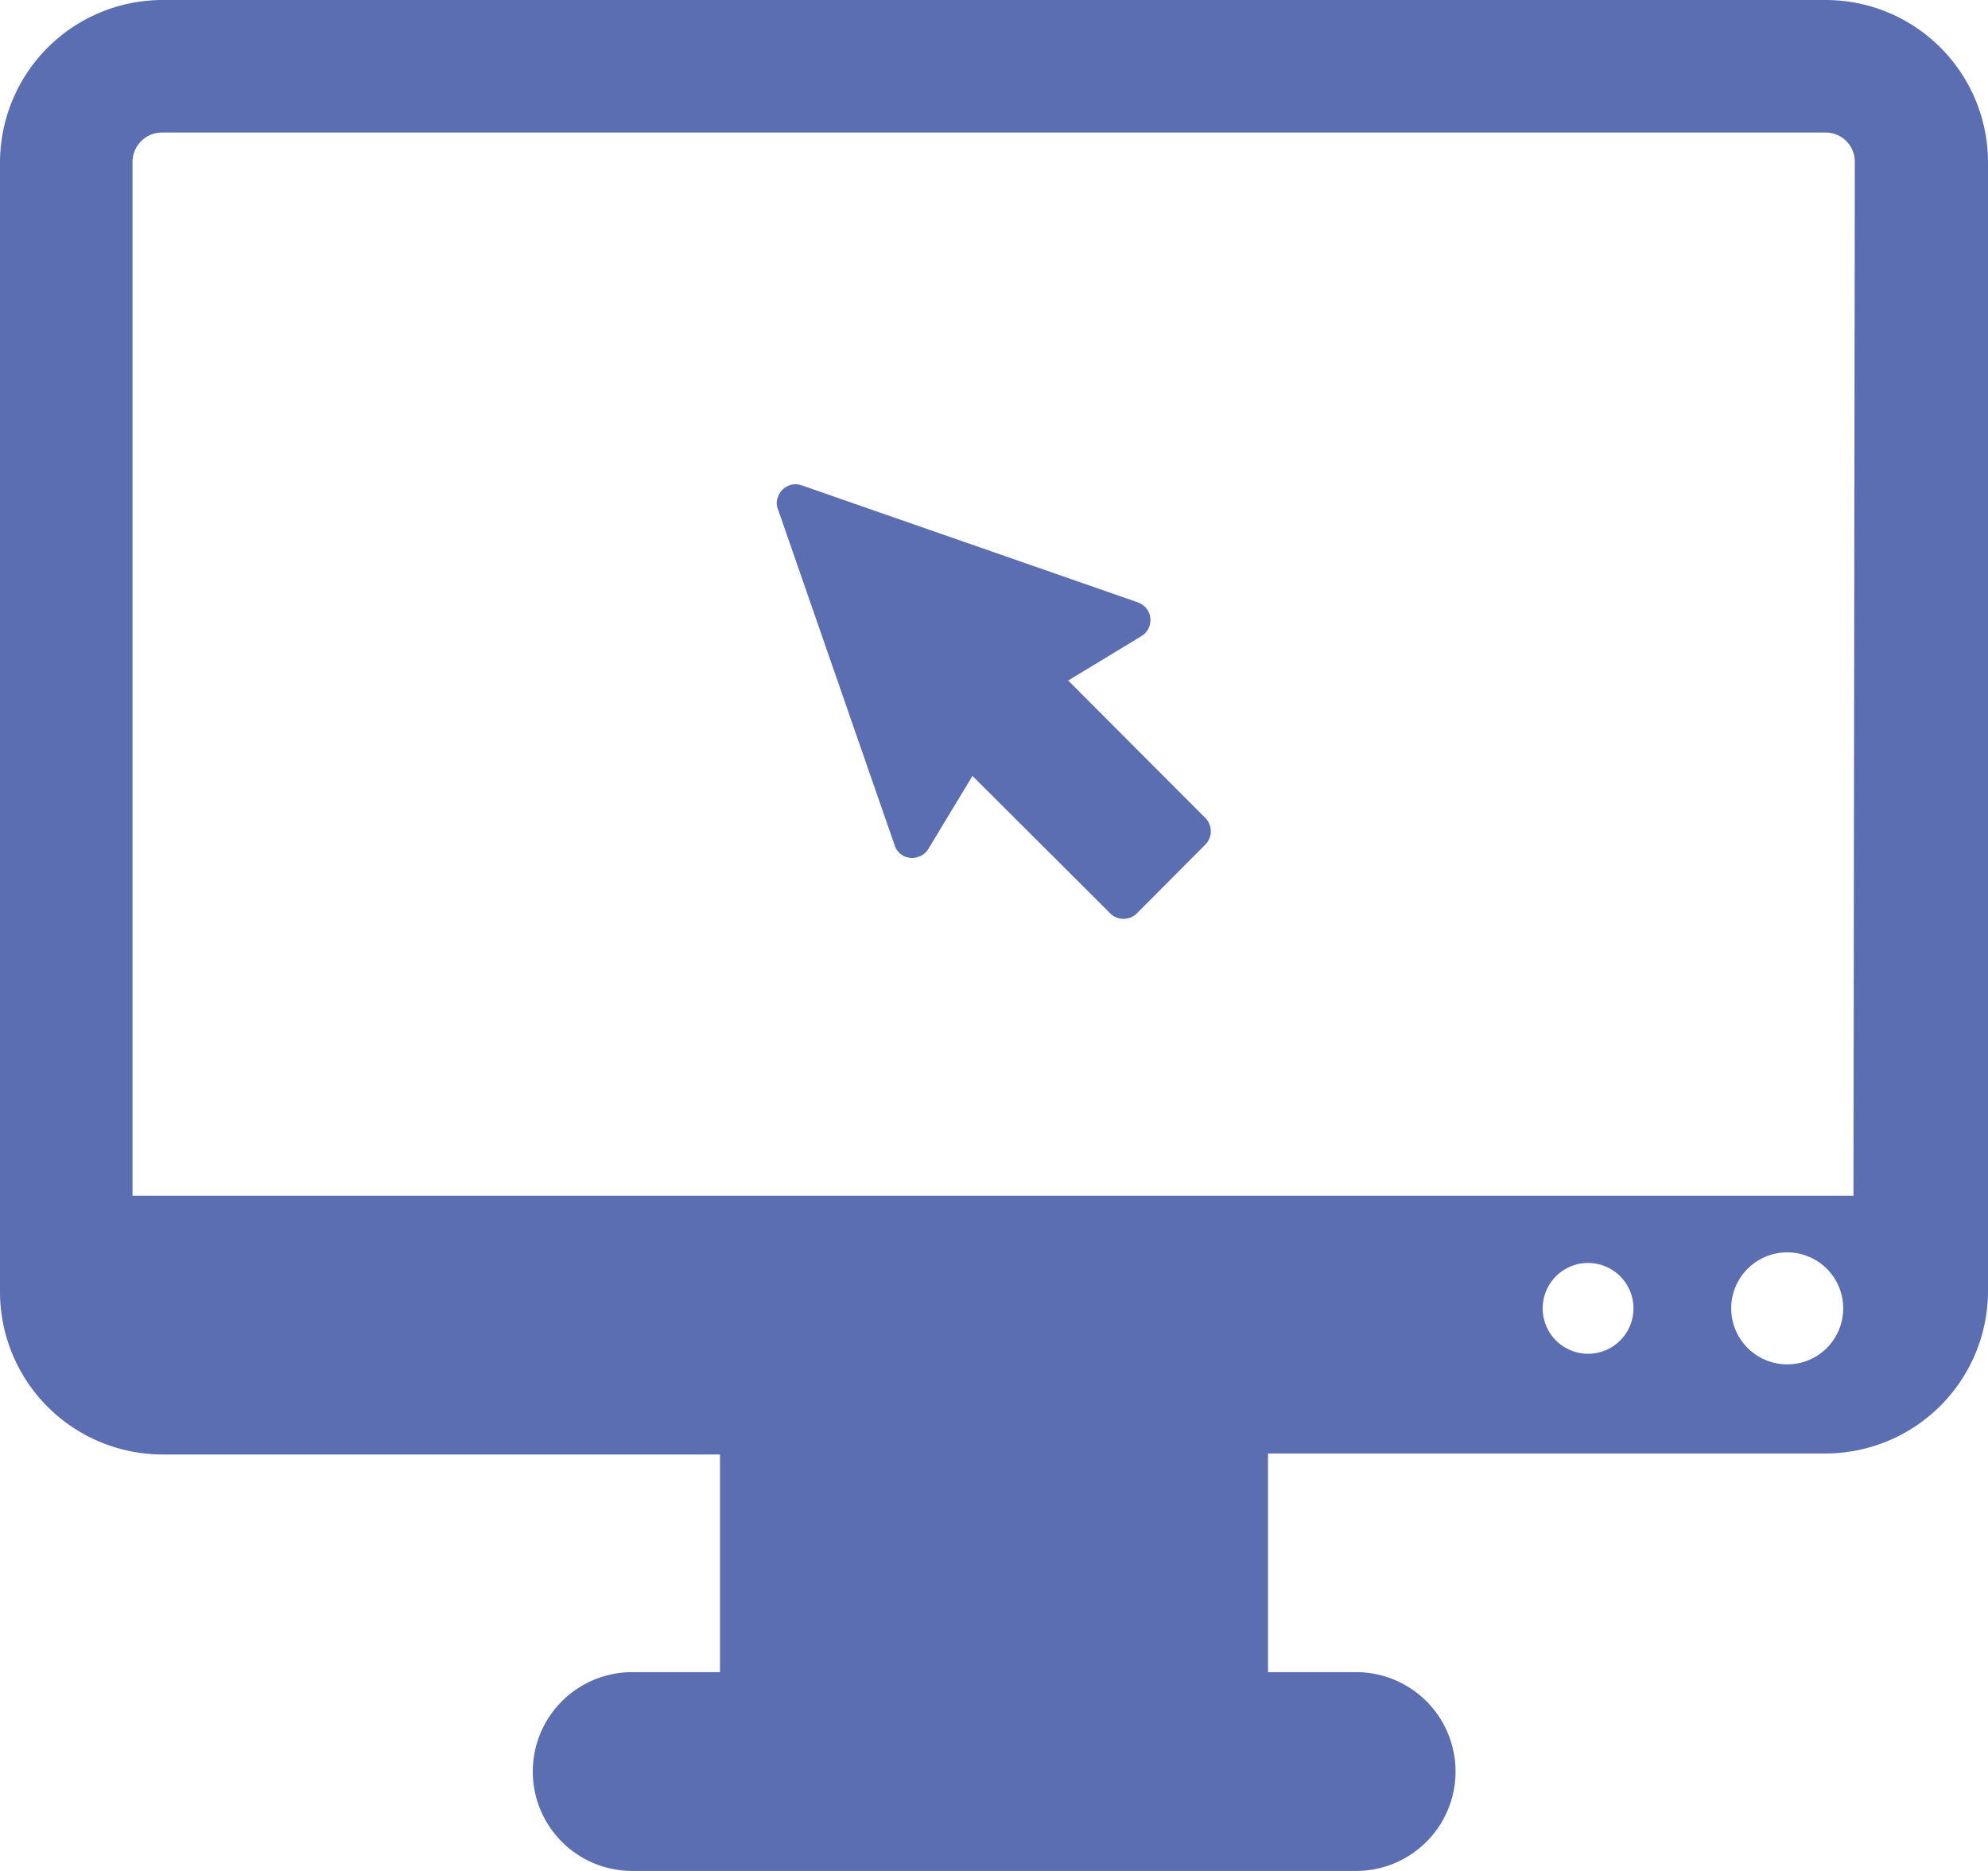
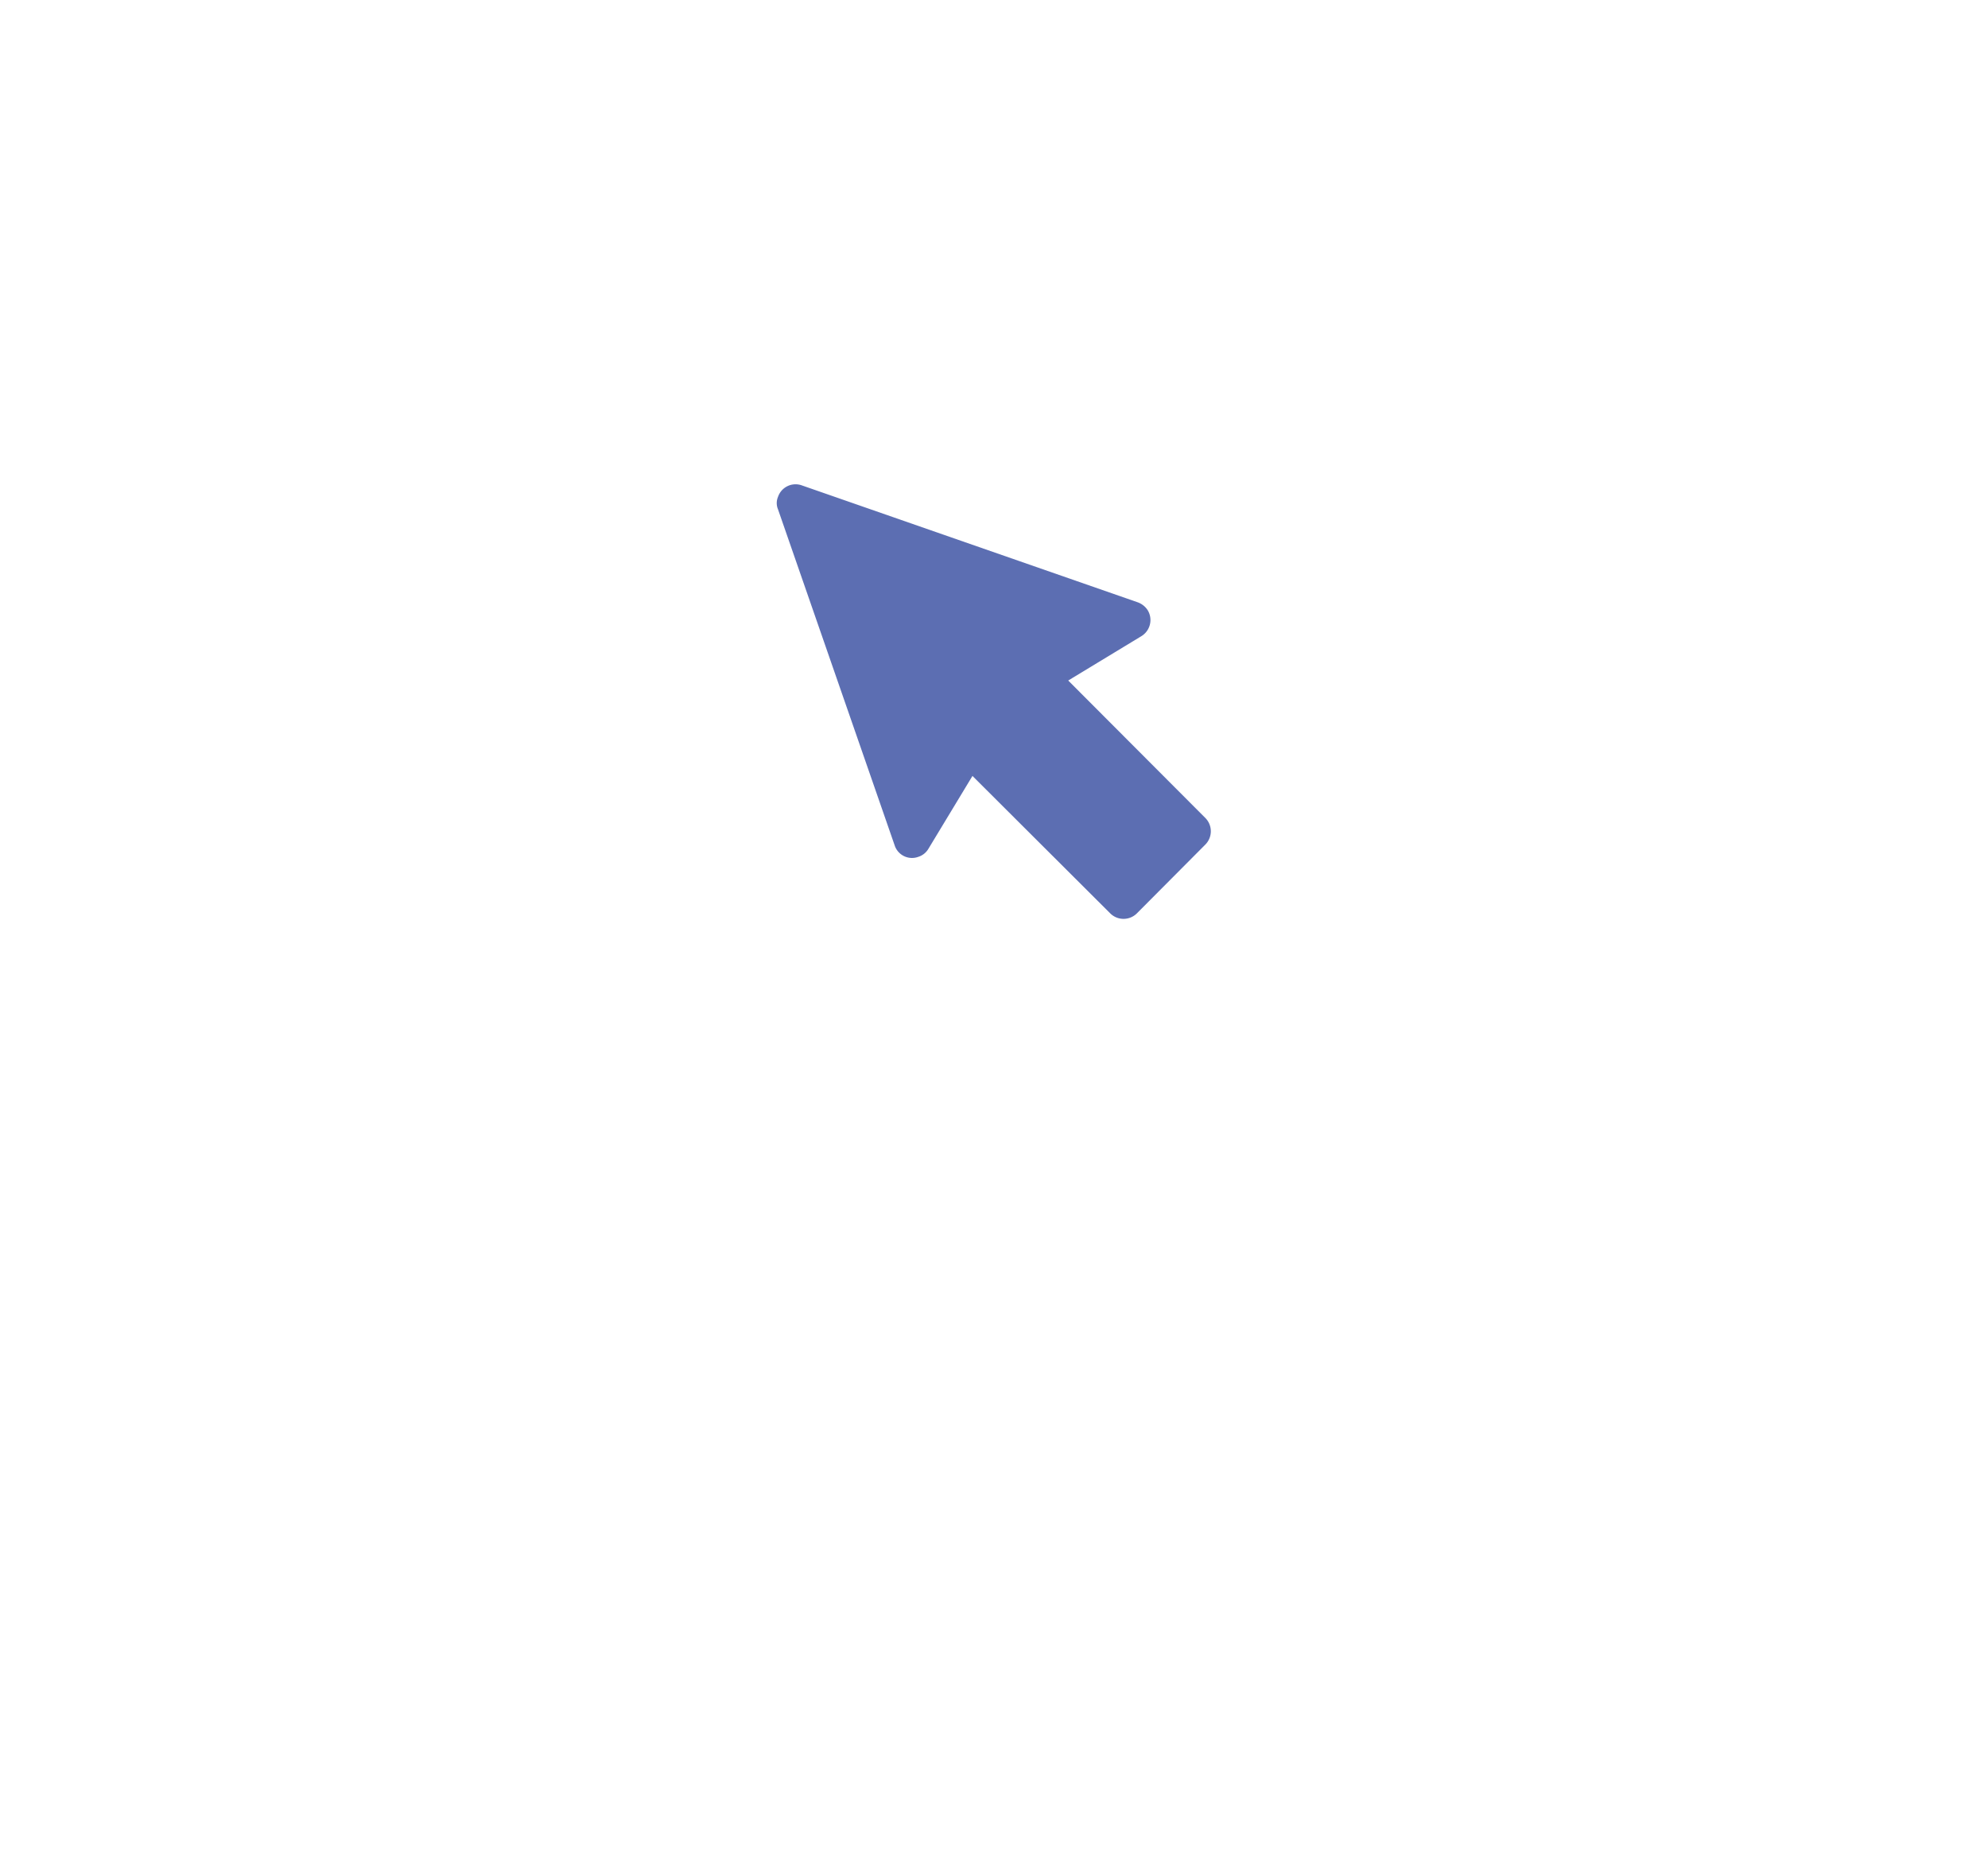
<svg xmlns="http://www.w3.org/2000/svg" viewBox="0 0 60 56.47">
  <defs>
    <style>.cls-1{fill:#5c6eb2;}</style>
  </defs>
  <title>Recurso 3</title>
  <g id="Capa_2" data-name="Capa 2">
    <g id="Capa_1-2" data-name="Capa 1">
      <g id="busqueda-de-pc">
-         <path id="Path_737" data-name="Path 737" class="cls-1" d="M55.1,0H4.9A4.91,4.91,0,0,0,0,4.9V39a4.91,4.91,0,0,0,4.9,4.9H21.73v6.57H19.08a3,3,0,1,0,0,6H40.93a3,3,0,0,0,0-6H38.27V43.87H55.1A4.91,4.91,0,0,0,60,39V4.9A4.9,4.9,0,0,0,55.1,0ZM47.94,40.86a1.37,1.37,0,1,1,1.36-1.37h0a1.37,1.37,0,0,1-1.36,1.37Zm6,.32a1.69,1.69,0,1,1,1.69-1.69h0A1.69,1.69,0,0,1,54,41.18Zm2-5.09H4V4.9A.89.89,0,0,1,4.9,4H55.1a.88.88,0,0,1,.88.89Z" />
        <path id="Path_738" data-name="Path 738" class="cls-1" d="M32.24,20.54l2.21-1.34a.57.57,0,0,0,.19-.78.6.6,0,0,0-.3-.24L24.2,14.65a.56.56,0,0,0-.72.35.48.48,0,0,0,0,.37L27,25.51a.55.55,0,0,0,.72.35.54.54,0,0,0,.3-.24l1.33-2.2,4.16,4.15a.57.57,0,0,0,.8,0l2.07-2.08a.57.57,0,0,0,0-.8Z" />
      </g>
    </g>
  </g>
</svg>